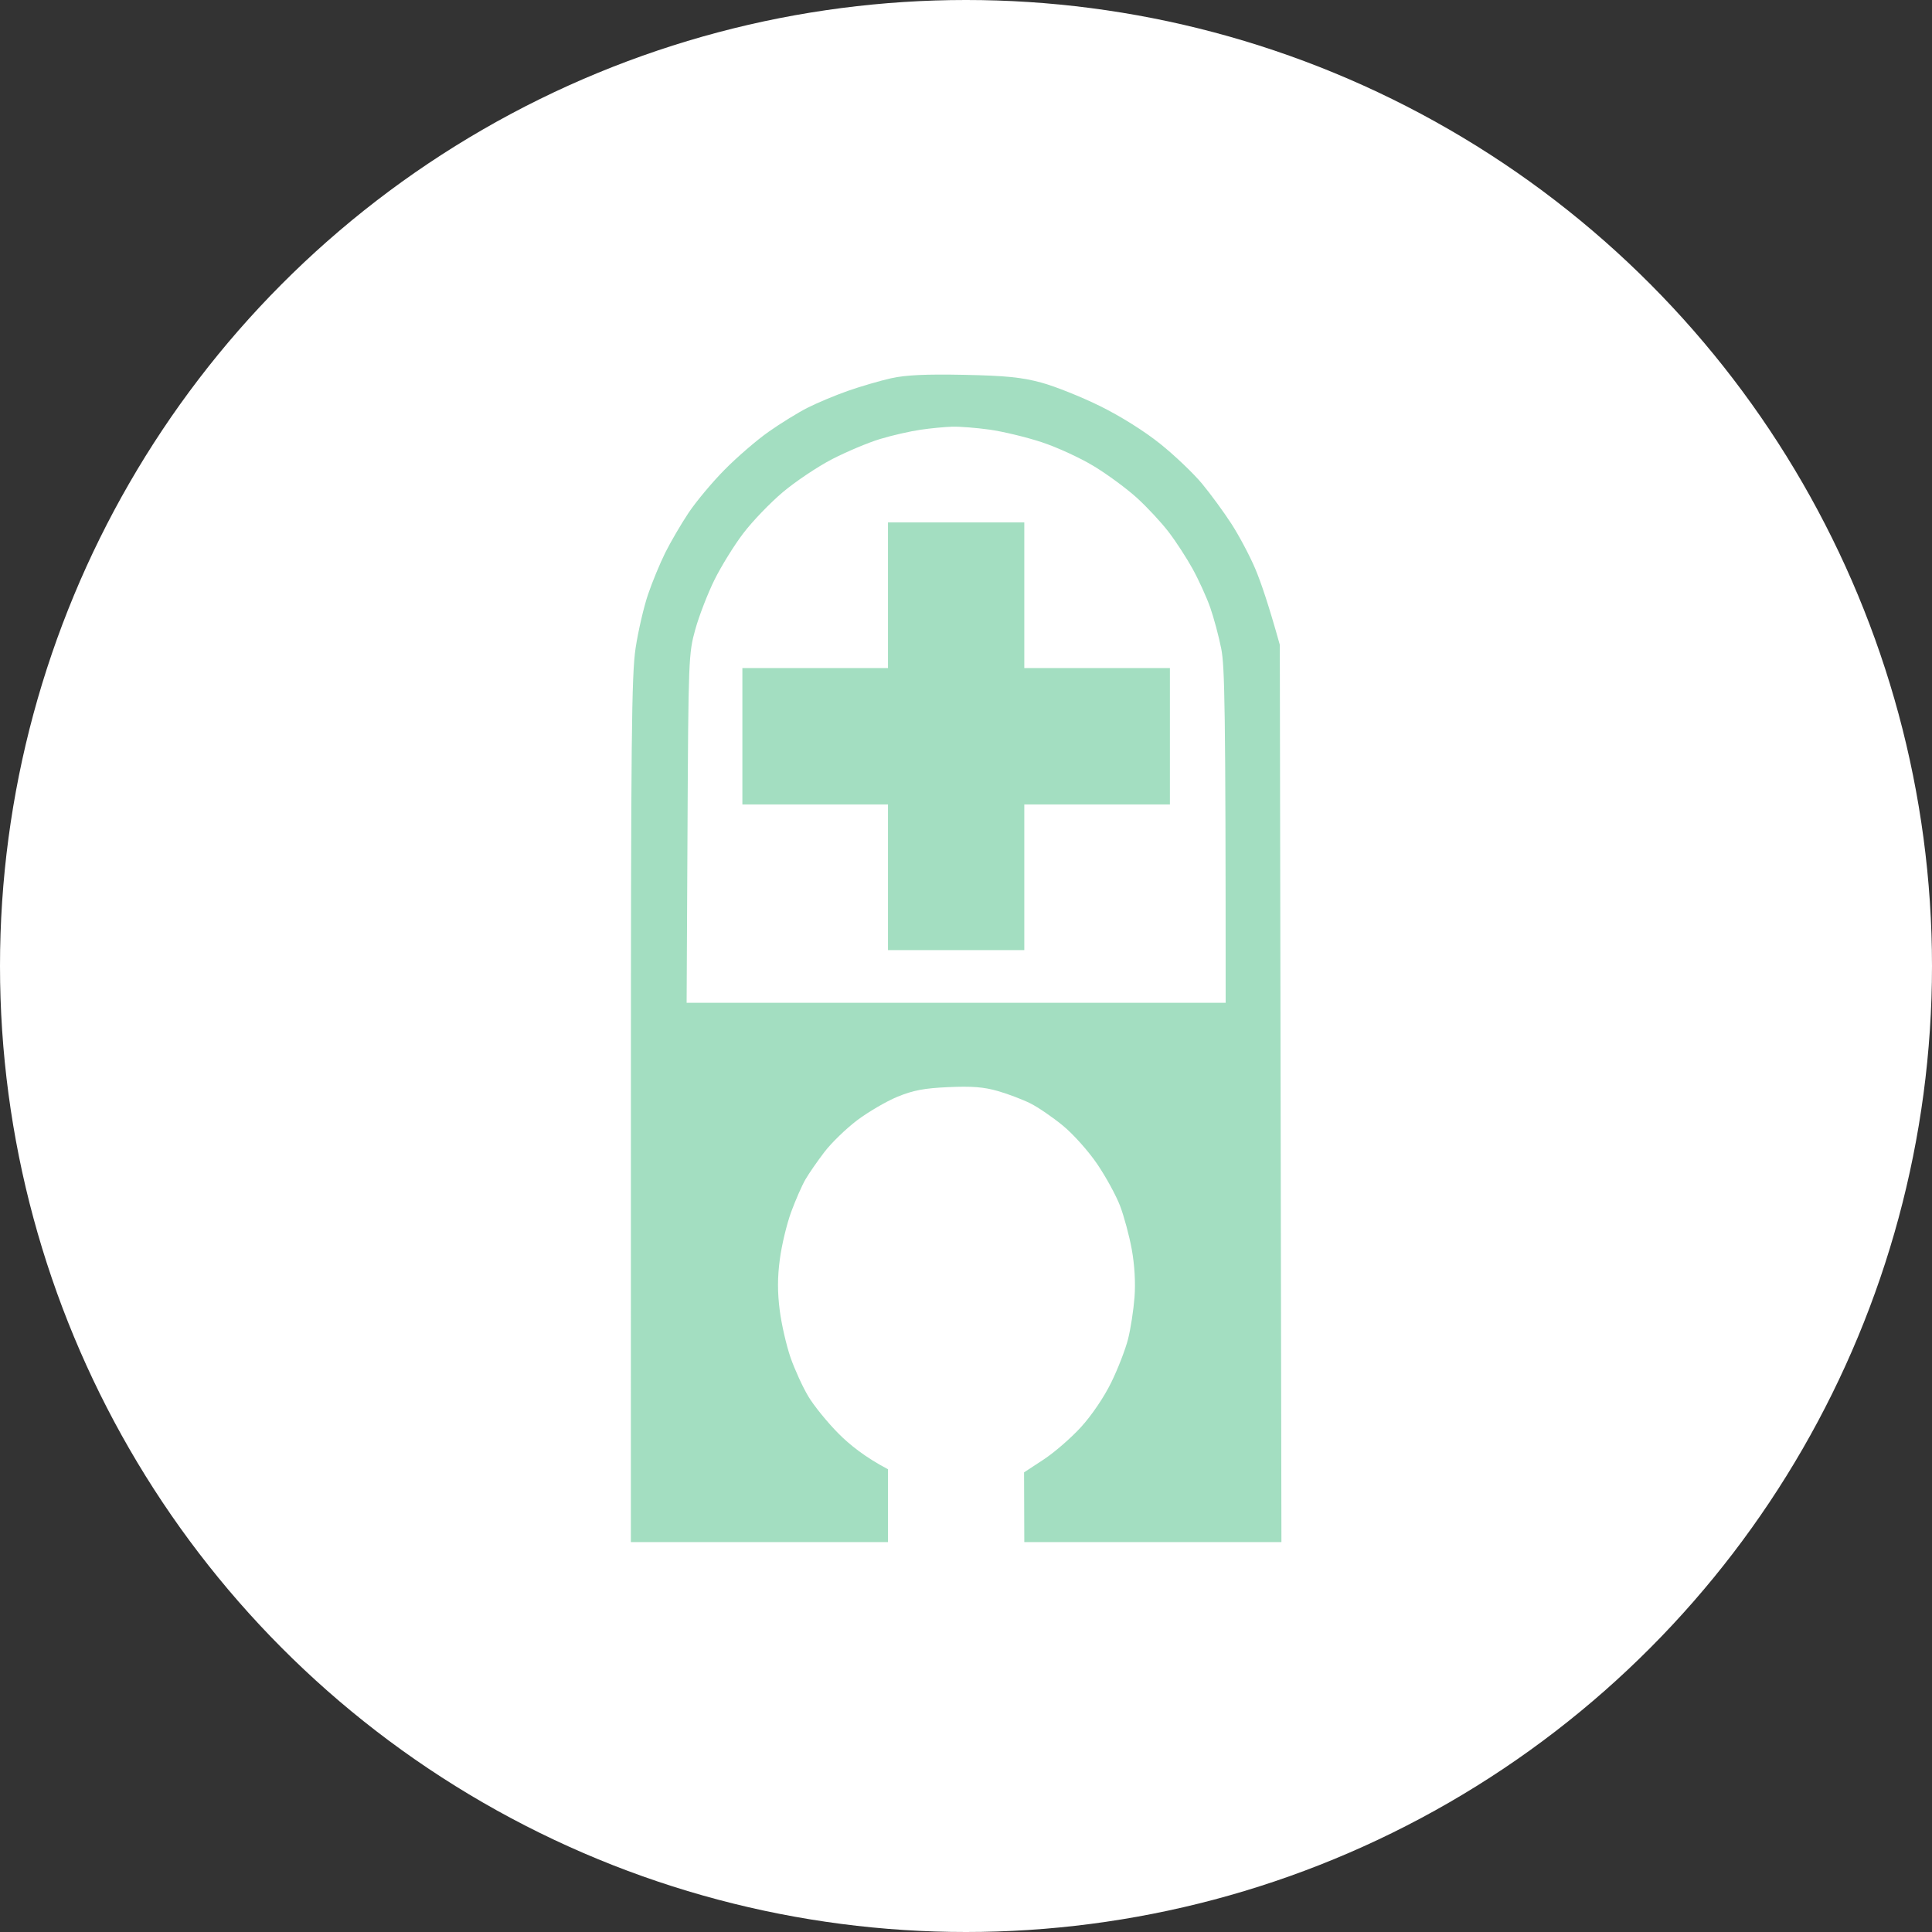
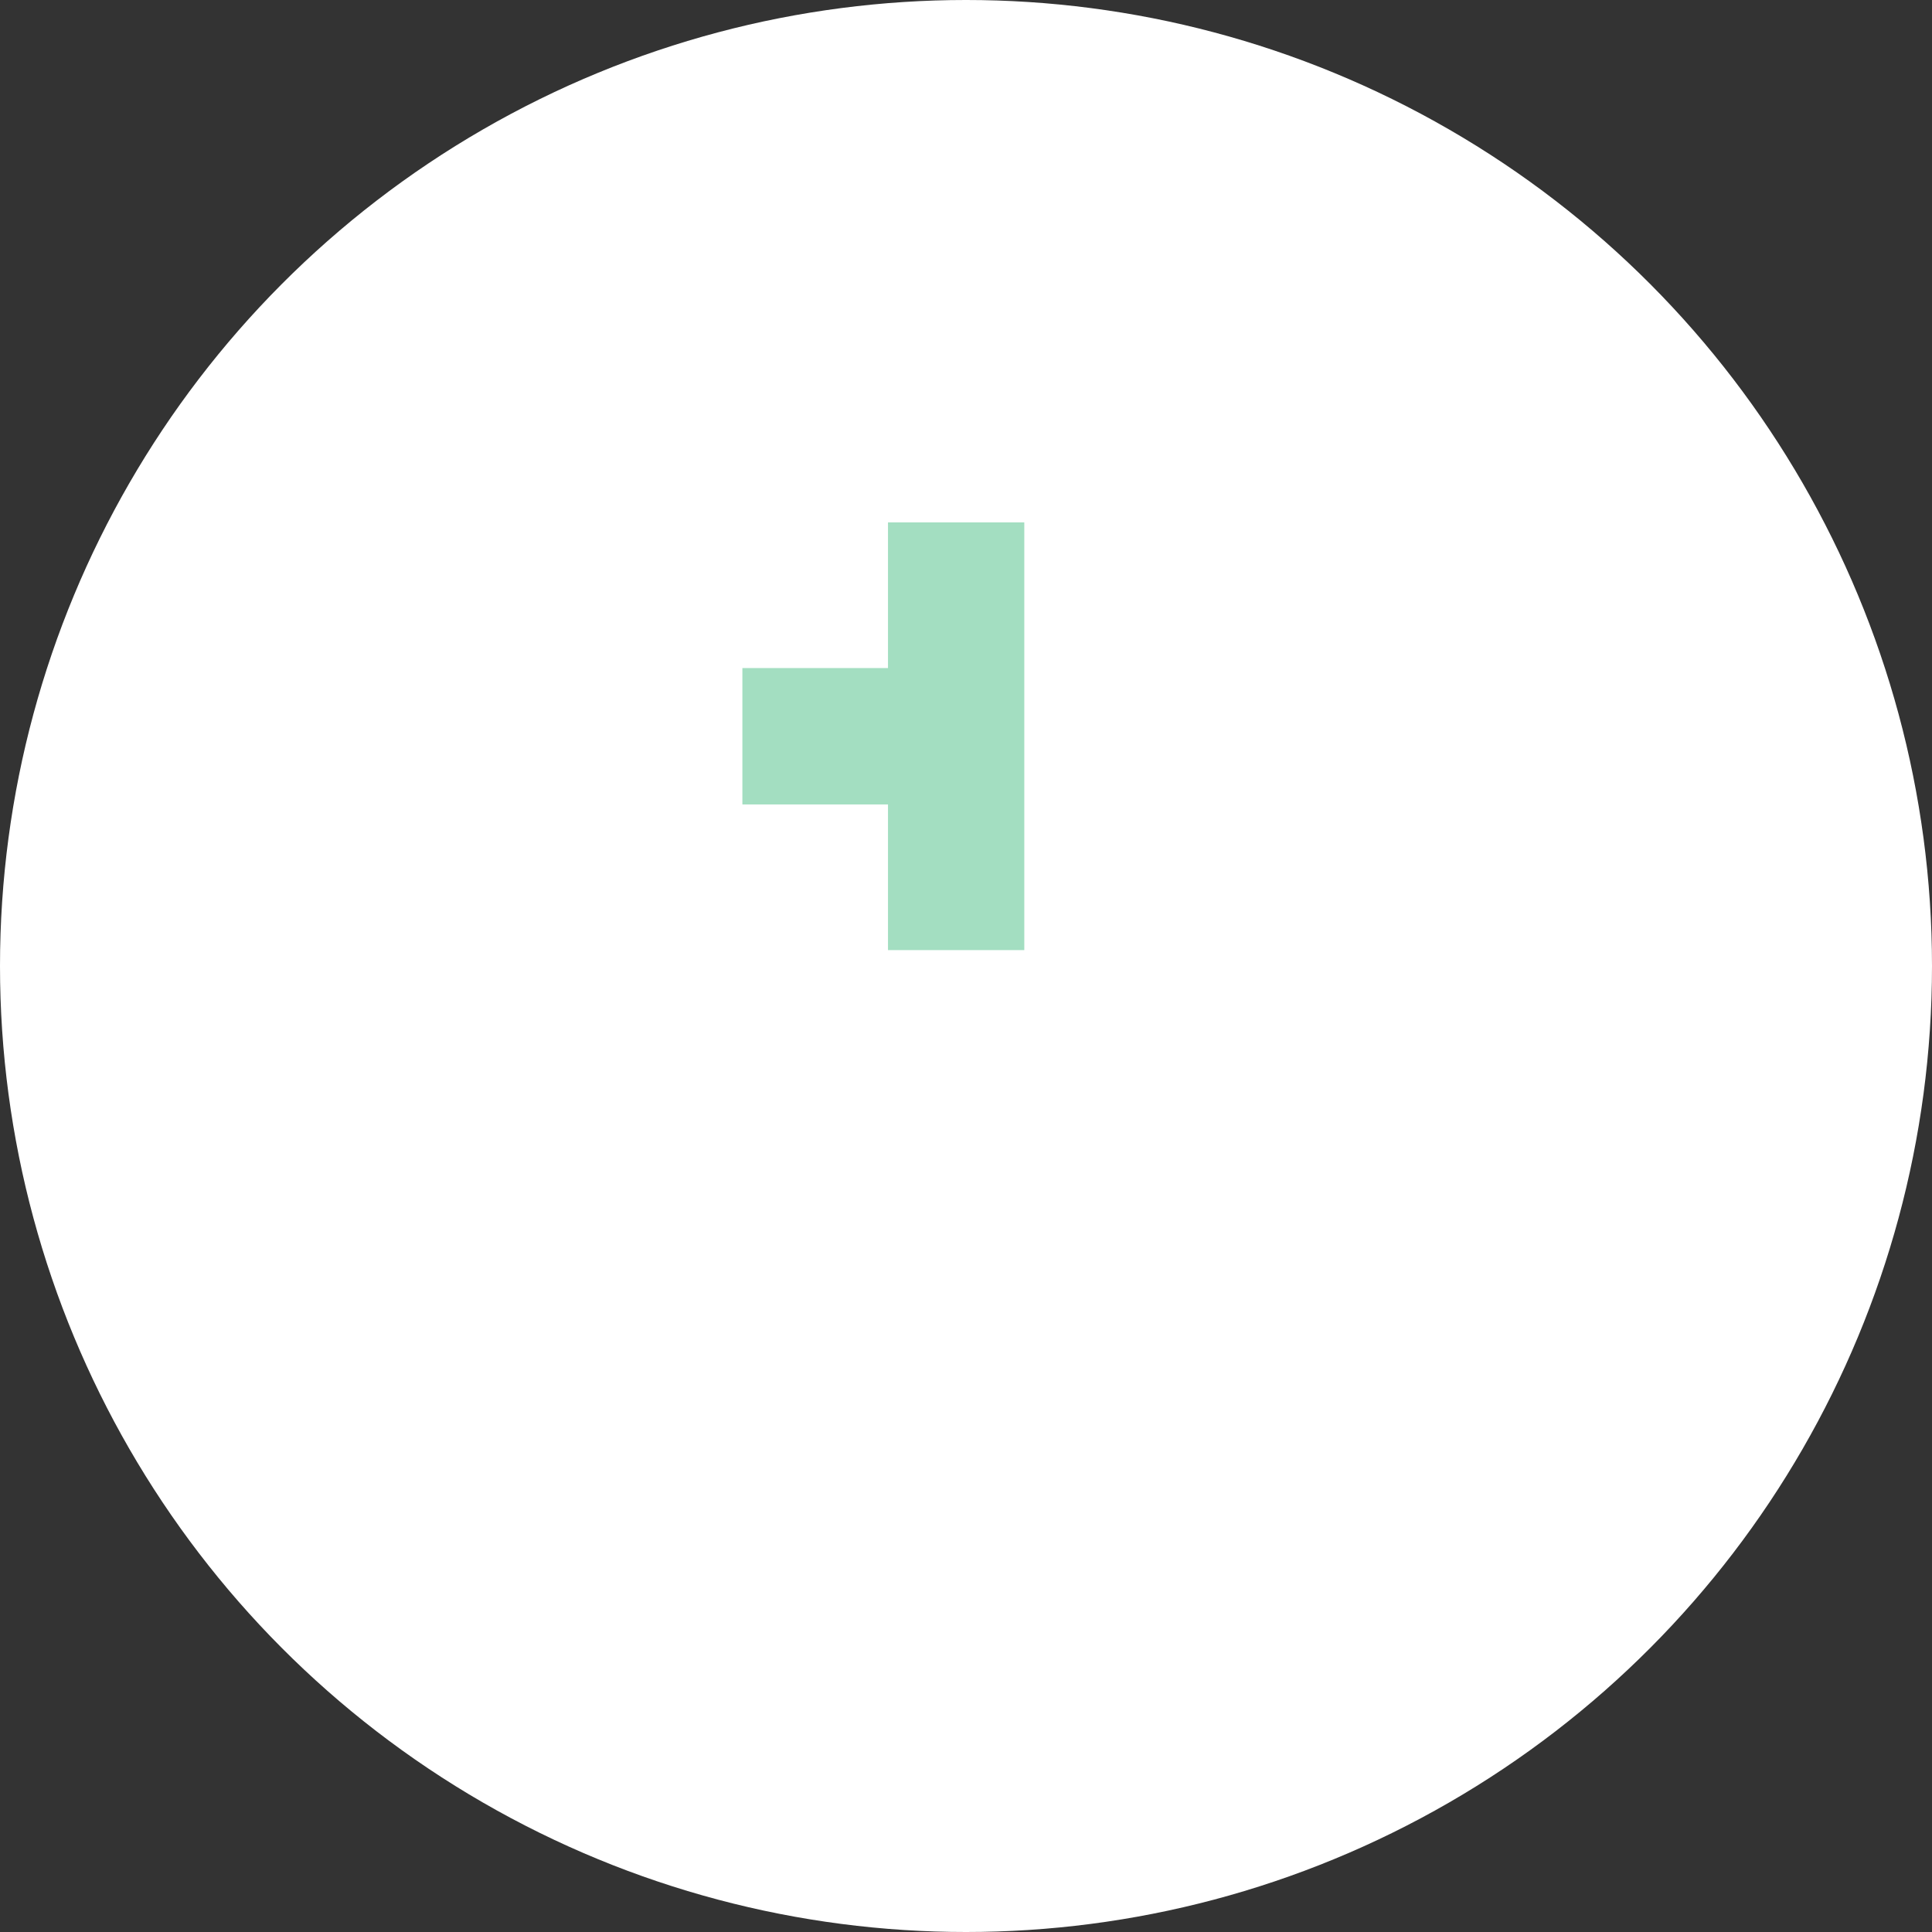
<svg xmlns="http://www.w3.org/2000/svg" width="98" height="98" viewBox="0 0 98 98" fill="none">
  <rect x="0" y="0" width="98" height="98" fill="#333333" stroke="none" />
  <circle cx="49" cy="49" r="49" fill="white" />
-   <path fill-rule="evenodd" clip-rule="evenodd" d="M48.893 19.013C51.016 19.057 51.822 19.137 52.821 19.407C53.513 19.595 54.856 20.132 55.807 20.602C56.847 21.115 58.064 21.879 58.862 22.522C59.593 23.108 60.542 24.014 60.972 24.533C61.403 25.052 62.076 25.971 62.467 26.576C62.858 27.182 63.402 28.208 63.675 28.856C63.949 29.505 64.34 30.637 64.918 32.708L65 78.222H51.957L51.945 74.685L52.933 74.037C53.477 73.681 54.333 72.938 54.836 72.386C55.375 71.795 56.005 70.866 56.367 70.125C56.706 69.434 57.089 68.443 57.22 67.924C57.352 67.406 57.498 66.451 57.548 65.802C57.605 65.058 57.551 64.159 57.407 63.365C57.28 62.673 57.012 61.683 56.814 61.164C56.616 60.645 56.096 59.694 55.659 59.05C55.223 58.405 54.44 57.528 53.921 57.102C53.403 56.675 52.661 56.168 52.271 55.971C51.882 55.776 51.14 55.493 50.621 55.344C49.908 55.138 49.297 55.089 48.107 55.144C46.874 55.199 46.317 55.306 45.514 55.636C44.953 55.869 44.032 56.407 43.471 56.831C42.91 57.256 42.164 57.98 41.814 58.441C41.463 58.9 41.031 59.524 40.855 59.828C40.679 60.131 40.354 60.873 40.131 61.478C39.909 62.084 39.65 63.162 39.557 63.876C39.434 64.797 39.434 65.549 39.552 66.47C39.643 67.184 39.892 68.262 40.102 68.868C40.314 69.473 40.717 70.355 40.998 70.826C41.278 71.298 41.968 72.147 42.529 72.713C43.09 73.279 43.886 73.919 45.043 74.527V78.222H32L32.002 56.33C32.002 37.476 32.035 34.219 32.242 32.865C32.374 32.001 32.657 30.78 32.871 30.153C33.083 29.526 33.479 28.572 33.747 28.031C34.018 27.49 34.544 26.589 34.918 26.026C35.291 25.463 36.112 24.479 36.744 23.838C37.376 23.195 38.388 22.322 38.993 21.898C39.598 21.472 40.483 20.926 40.957 20.686C41.432 20.444 42.353 20.058 43 19.83C43.649 19.602 44.639 19.313 45.2 19.187C45.939 19.022 46.96 18.974 48.893 19.013ZM44.65 22.266C44.045 22.448 42.95 22.909 42.214 23.288C41.479 23.668 40.354 24.421 39.711 24.963C39.068 25.504 38.166 26.443 37.706 27.048C37.244 27.653 36.587 28.715 36.244 29.406C35.902 30.098 35.463 31.23 35.27 31.922C34.929 33.145 34.918 33.426 34.874 42.023L34.829 50.866H62.171C62.171 35.783 62.124 33.808 61.947 32.904C61.823 32.277 61.571 31.34 61.39 30.821C61.208 30.302 60.806 29.419 60.496 28.856C60.185 28.293 59.634 27.444 59.267 26.97C58.903 26.495 58.186 25.724 57.677 25.261C57.166 24.795 56.184 24.07 55.493 23.651C54.801 23.229 53.599 22.678 52.821 22.424C52.044 22.17 50.859 21.885 50.189 21.792C49.52 21.7 48.671 21.632 48.304 21.643C47.936 21.654 47.211 21.723 46.693 21.799C46.174 21.874 45.255 22.083 44.65 22.266Z" fill="#A3DEC1" />
-   <path fill-rule="evenodd" clip-rule="evenodd" d="M45.043 26.498H51.957V33.887H59.343V40.805H51.957V48.194H45.043V40.805H37.657V33.887H45.043V26.498Z" fill="#A3DEC1" />
+   <path fill-rule="evenodd" clip-rule="evenodd" d="M45.043 26.498H51.957V33.887V40.805H51.957V48.194H45.043V40.805H37.657V33.887H45.043V26.498Z" fill="#A3DEC1" />
</svg>